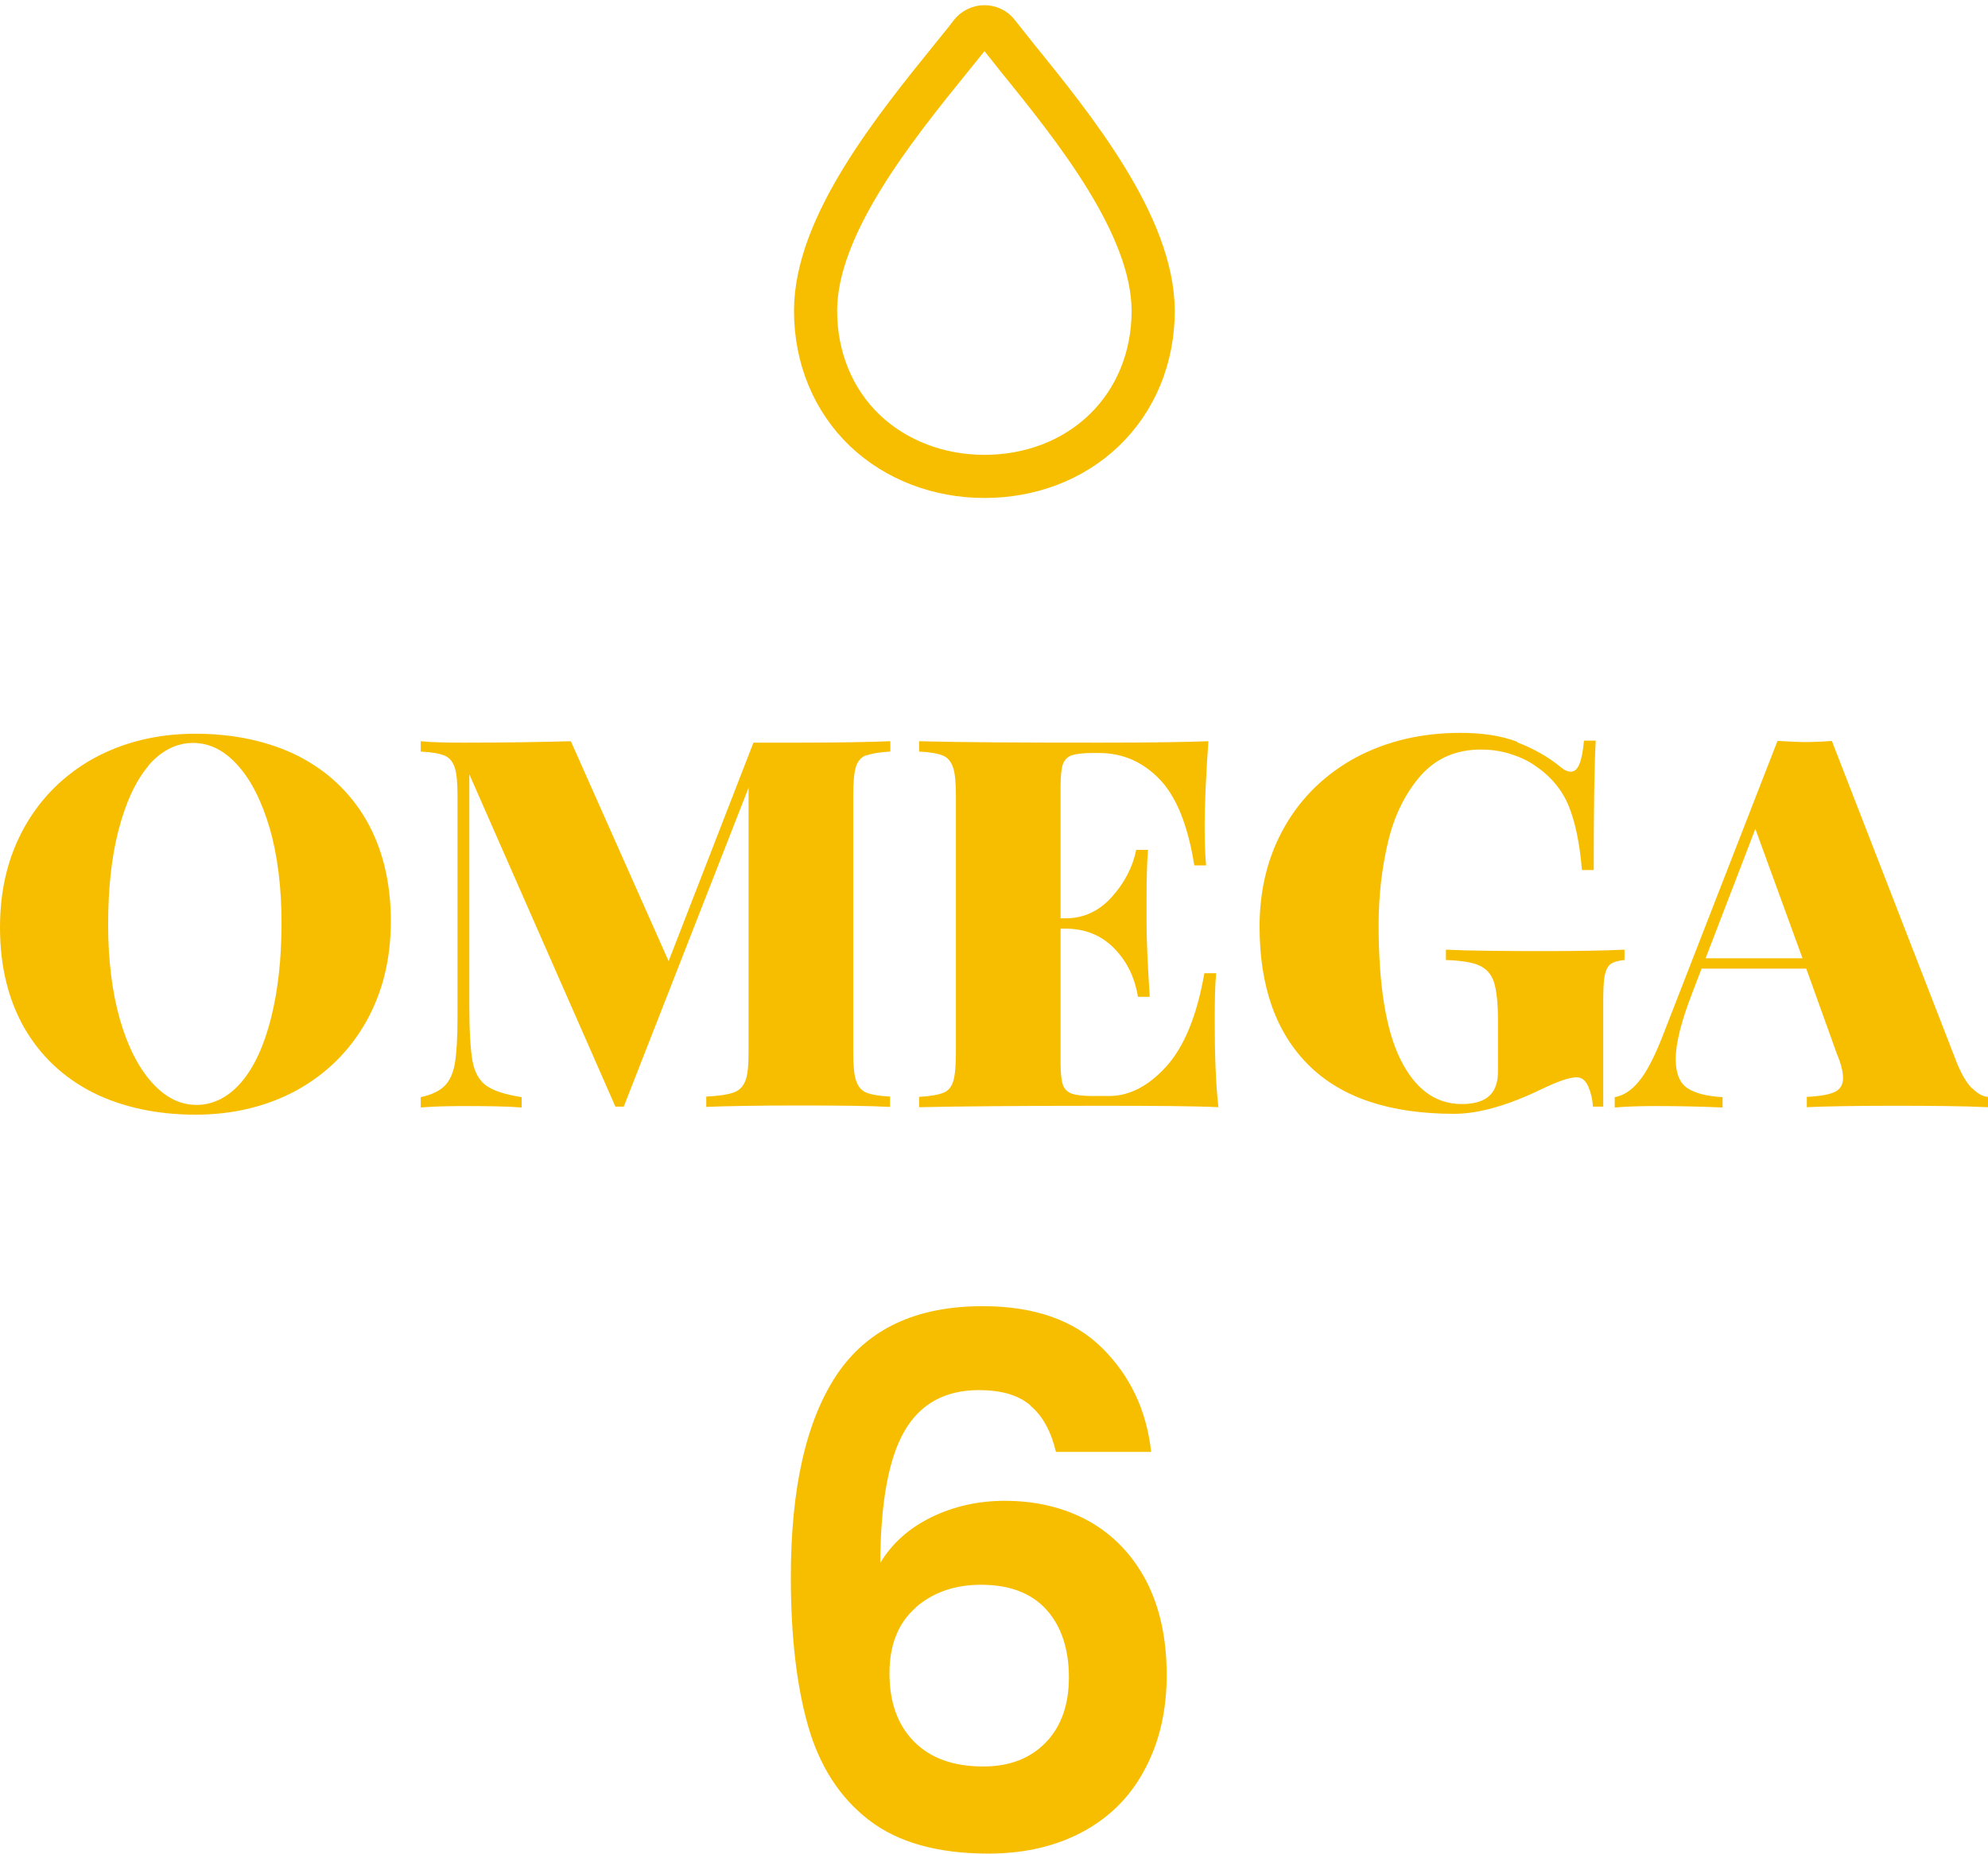
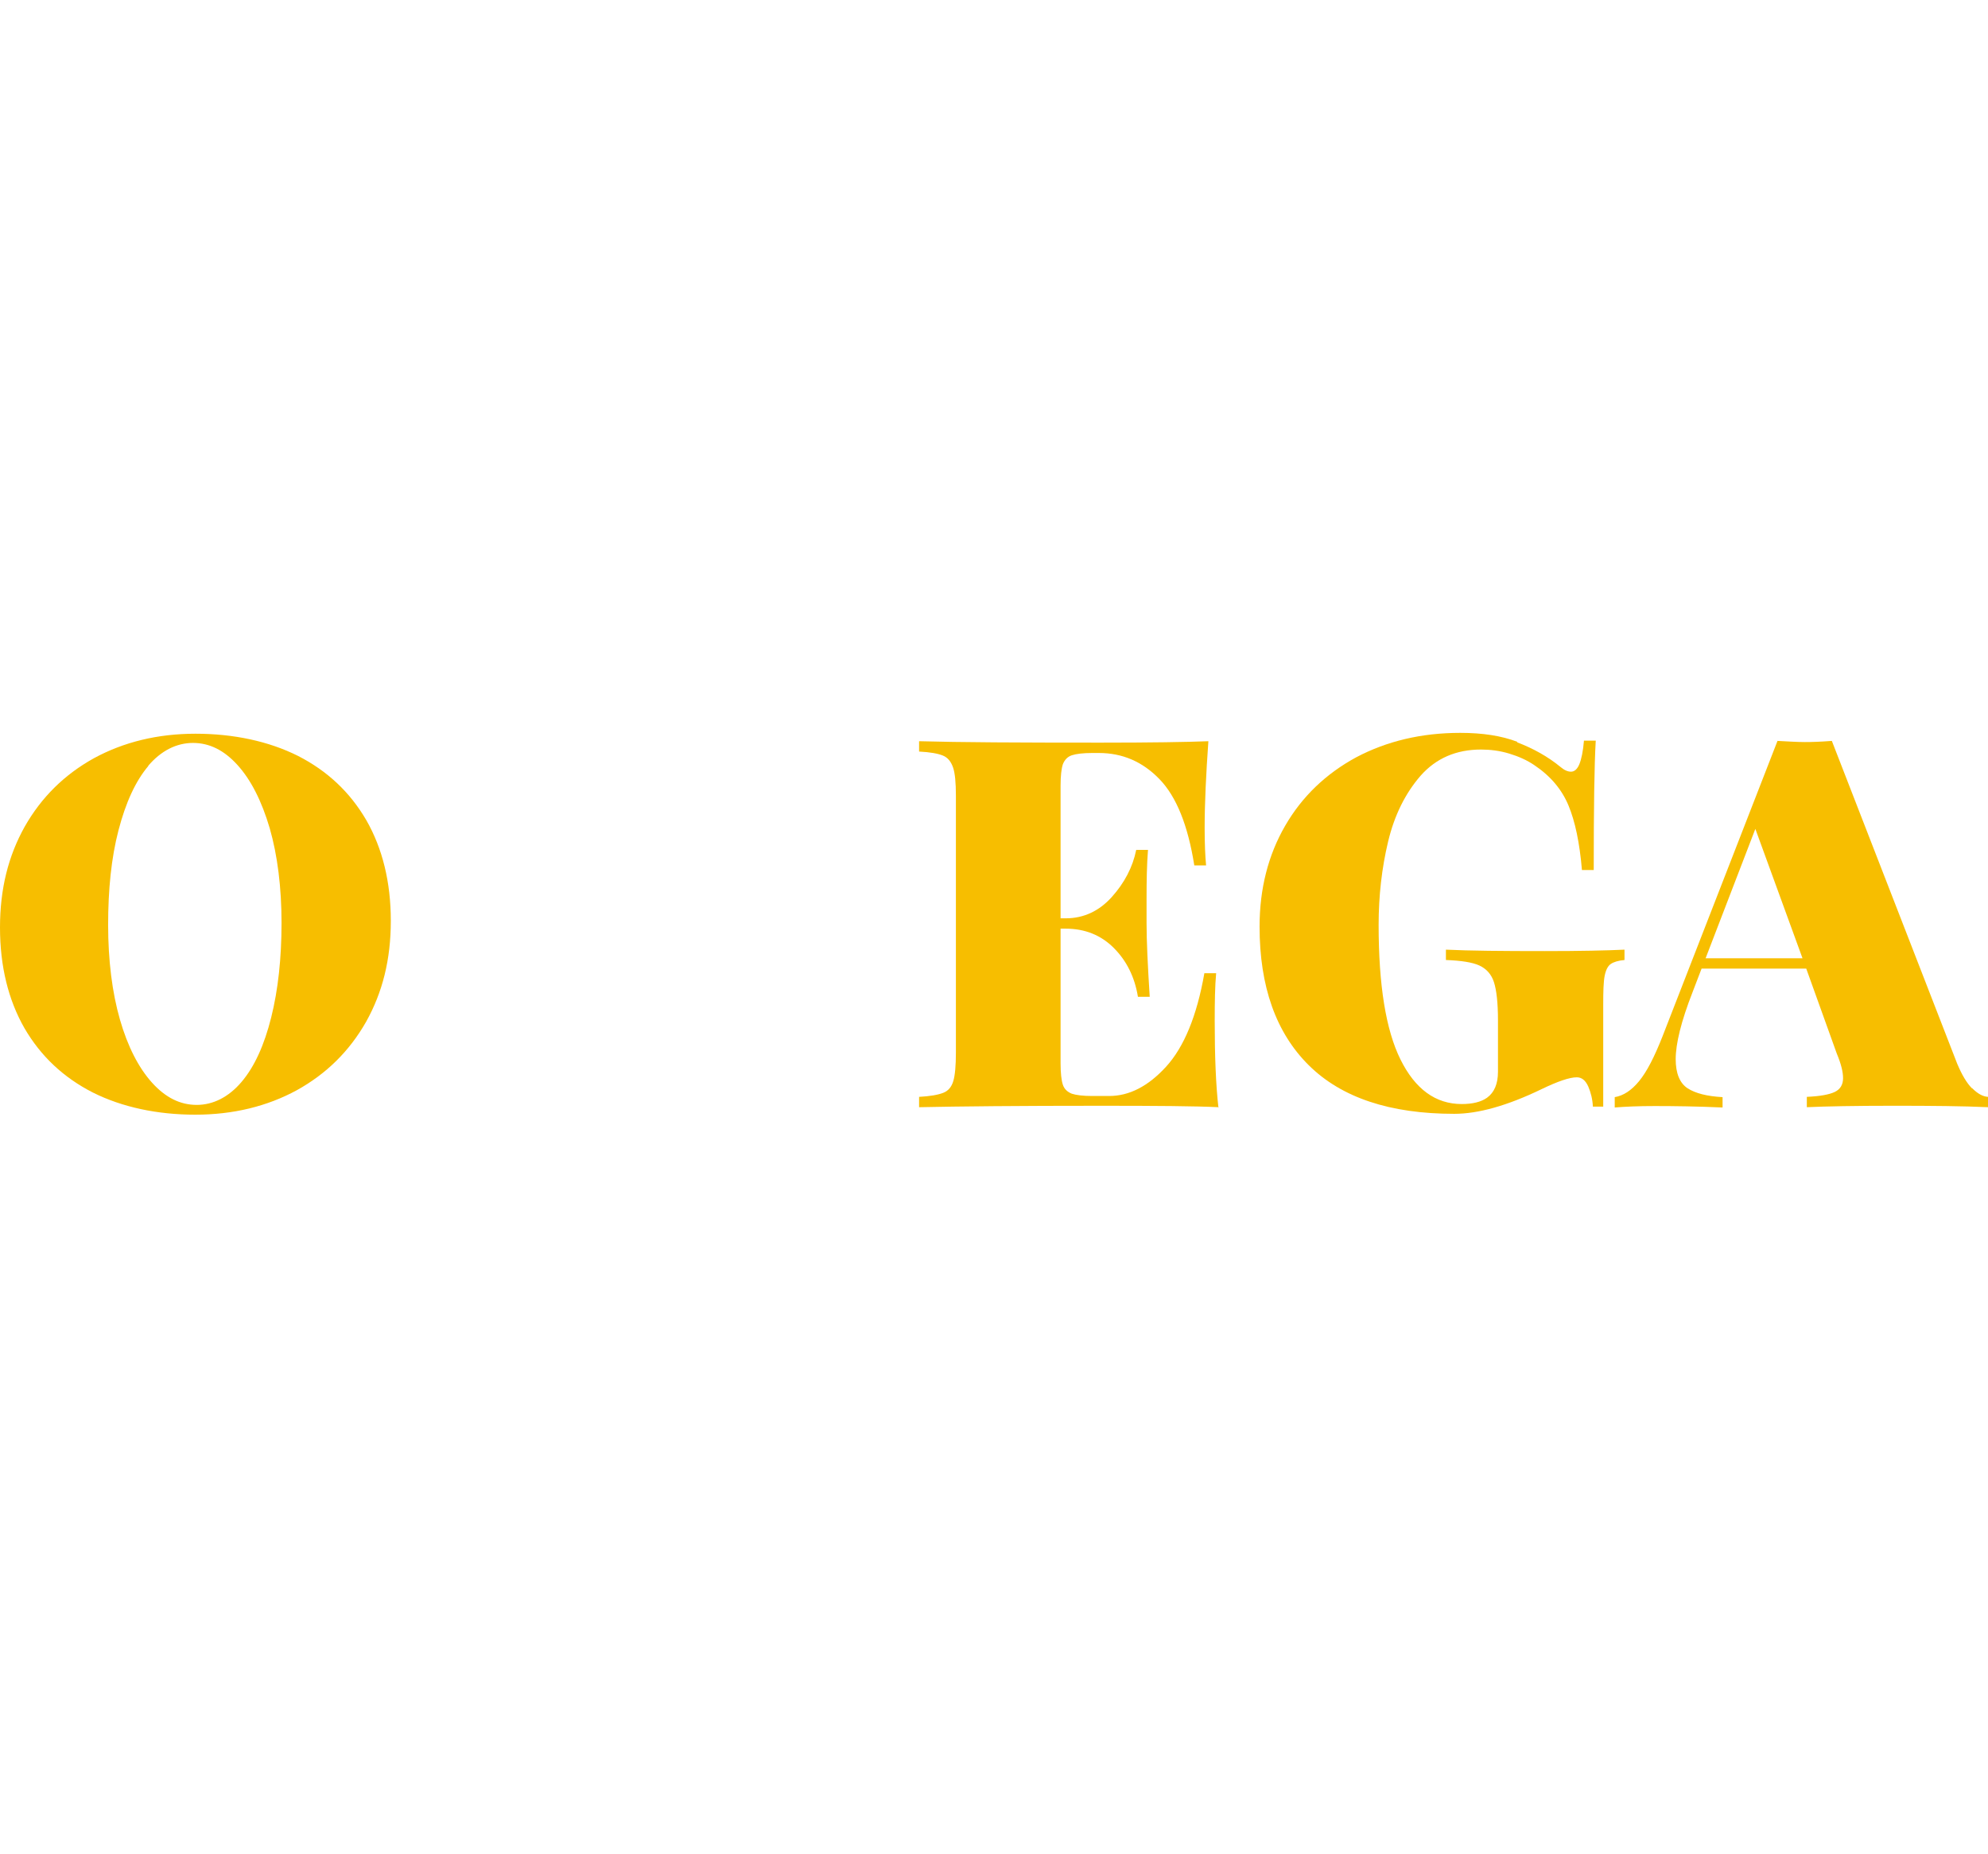
<svg xmlns="http://www.w3.org/2000/svg" width="223" height="208" viewBox="0 0 223 208" fill="none">
  <path d="M33.419 84.806C36.71 86.484 39.258 88.871 41.097 92.032C42.903 95.193 43.839 98.968 43.839 103.322C43.839 107.677 42.903 111.355 41.065 114.645C39.194 117.935 36.613 120.484 33.29 122.322C29.968 124.129 26.161 125.064 21.903 125.064C17.645 125.064 13.71 124.226 10.419 122.58C7.129 120.903 4.581 118.516 2.742 115.355C0.935 112.193 0 108.419 0 104.064C0 99.709 0.935 96.032 2.774 92.742C4.645 89.451 7.226 86.903 10.548 85.064C13.871 83.258 17.677 82.322 21.936 82.322C26.194 82.322 30.129 83.161 33.419 84.806ZM16.645 85.935C15.194 87.645 14.097 90.064 13.29 93.161C12.484 96.258 12.129 99.806 12.129 103.774C12.129 107.742 12.581 111.355 13.452 114.387C14.323 117.419 15.548 119.806 17.064 121.484C18.581 123.161 20.226 123.967 22.064 123.967C23.903 123.967 25.645 123.097 27.097 121.387C28.548 119.677 29.645 117.258 30.419 114.161C31.194 111.064 31.581 107.516 31.581 103.548C31.581 99.58 31.129 95.968 30.258 92.935C29.355 89.871 28.161 87.516 26.645 85.838C25.129 84.161 23.484 83.355 21.645 83.355C19.806 83.355 18.064 84.225 16.613 85.935H16.645Z" fill="#F7BE00" />
-   <path d="M97.129 84.742C96.58 84.968 96.193 85.42 96 86.065C95.806 86.71 95.709 87.775 95.709 89.258V118.065C95.709 119.549 95.806 120.613 96.032 121.258C96.258 121.904 96.612 122.355 97.161 122.581C97.709 122.807 98.58 122.968 99.838 123.033V124.194C97.484 124.065 94.064 124.033 89.548 124.033C85.032 124.033 81.419 124.097 79.225 124.194V123.033C80.612 122.968 81.645 122.807 82.29 122.581C82.935 122.355 83.355 121.904 83.612 121.258C83.871 120.613 83.967 119.549 83.967 118.065V88.387L69.967 124.162H69.032L52.645 86.871V112.839C52.645 115.71 52.774 117.775 53 119.033C53.225 120.291 53.742 121.226 54.548 121.807C55.354 122.387 56.677 122.807 58.516 123.097V124.258C56.935 124.129 54.774 124.097 52 124.097C49.935 124.097 48.354 124.162 47.193 124.258V123.097C48.387 122.839 49.29 122.42 49.87 121.839C50.451 121.258 50.838 120.42 51.032 119.258C51.225 118.097 51.322 116.355 51.322 114.033V89.291C51.322 87.807 51.225 86.742 51 86.097C50.774 85.452 50.419 85 49.87 84.775C49.322 84.549 48.451 84.387 47.193 84.323V83.162C48.354 83.291 49.967 83.323 52 83.323C56.645 83.323 60.645 83.258 64.032 83.162L75 107.839L84.516 83.323H89.58C94.064 83.323 97.484 83.258 99.871 83.162V84.323C98.645 84.387 97.742 84.549 97.161 84.775L97.129 84.742Z" fill="#F7BE00" />
  <path d="M136.71 124.226C134.064 124.097 129.645 124.065 123.419 124.065C114.355 124.065 107.581 124.129 103.097 124.226V123.065C104.322 123 105.226 122.839 105.806 122.613C106.387 122.387 106.742 121.936 106.935 121.291C107.129 120.646 107.226 119.581 107.226 118.097V89.291C107.226 87.807 107.129 86.742 106.903 86.097C106.677 85.452 106.322 85 105.774 84.775C105.226 84.549 104.355 84.387 103.097 84.323V83.162C107.581 83.291 114.355 83.323 123.419 83.323C129.097 83.323 133.161 83.258 135.548 83.162C135.29 86.807 135.129 90.065 135.129 92.904C135.129 94.678 135.194 96.065 135.29 97.097H133.968C133.258 92.613 131.968 89.387 130.064 87.42C128.161 85.452 125.903 84.484 123.258 84.484H122.516C121.484 84.484 120.71 84.581 120.226 84.742C119.742 84.904 119.419 85.258 119.226 85.742C119.064 86.226 118.968 87.033 118.968 88.162V103.033H119.548C121.548 103.033 123.29 102.226 124.71 100.646C126.129 99.065 127.064 97.291 127.452 95.355H128.774C128.645 96.968 128.613 98.807 128.613 100.807V103.581C128.613 105.549 128.742 108.291 128.968 111.839H127.645C127.29 109.646 126.387 107.807 124.935 106.355C123.484 104.904 121.677 104.194 119.548 104.194H118.968V119.291C118.968 120.42 119.064 121.226 119.226 121.71C119.387 122.194 119.742 122.517 120.226 122.71C120.71 122.871 121.484 122.968 122.516 122.968H124.419C126.677 122.968 128.806 121.871 130.806 119.678C132.806 117.484 134.258 114 135.097 109.194H136.419C136.29 110.581 136.258 112.355 136.258 114.549C136.258 118.484 136.387 121.742 136.677 124.291L136.71 124.226Z" fill="#F7BE00" />
  <path d="M170.193 83.291C171.967 83.968 173.612 84.871 175.064 86.065C175.483 86.42 175.871 86.581 176.225 86.581C176.612 86.581 176.935 86.291 177.161 85.742C177.387 85.194 177.58 84.291 177.677 83.097H179C178.838 85.839 178.774 90.678 178.774 97.613H177.451C177.193 94.549 176.677 92.129 175.935 90.355C175.193 88.581 173.935 87.065 172.096 85.839C171.29 85.291 170.354 84.871 169.29 84.549C168.225 84.226 167.161 84.097 166.129 84.097C163.354 84.097 161.096 85.065 159.354 87.032C157.645 89 156.419 91.452 155.709 94.42C154.999 97.387 154.645 100.516 154.645 103.774C154.645 110.516 155.451 115.549 157.096 118.871C158.741 122.194 161.032 123.871 163.967 123.871C165.161 123.871 166.129 123.645 166.806 123.162C167.612 122.581 168.032 121.613 168.032 120.258V114.452C168.032 112.516 167.87 111.097 167.58 110.194C167.29 109.291 166.709 108.678 165.935 108.323C165.161 107.968 163.903 107.774 162.193 107.71V106.549C164.838 106.678 168.516 106.71 173.29 106.71C177.29 106.71 180.258 106.645 182.225 106.549V107.71C181.516 107.774 181 107.936 180.677 108.162C180.354 108.387 180.129 108.839 180 109.484C179.871 110.129 179.838 111.194 179.838 112.678V124.162H178.677C178.645 123.355 178.451 122.581 178.161 121.904C177.838 121.194 177.419 120.871 176.87 120.871C176.064 120.871 174.741 121.323 172.935 122.194C169.064 124.065 165.806 124.968 163.129 124.968C155.935 124.968 150.483 123.162 146.806 119.516C143.129 115.871 141.29 110.678 141.29 103.968C141.29 99.71 142.258 95.936 144.161 92.645C146.064 89.355 148.741 86.807 152.129 84.968C155.548 83.162 159.419 82.226 163.806 82.226C166.29 82.226 168.419 82.549 170.193 83.226V83.291Z" fill="#F7BE00" />
  <path d="M221.226 122.096C221.839 122.709 222.419 123.032 223 123.064V124.225C220.226 124.096 216.677 124.064 212.419 124.064C208.161 124.064 204.742 124.128 202.677 124.225V123.064C204.161 122.999 205.193 122.806 205.806 122.516C206.419 122.225 206.742 121.709 206.742 120.967C206.742 120.258 206.516 119.354 206.032 118.193L202.613 108.677H190.871L189.871 111.29C188.581 114.58 187.968 117.096 187.968 118.838C187.968 120.419 188.419 121.516 189.29 122.096C190.193 122.677 191.484 122.999 193.226 123.096V124.258C190.322 124.128 187.774 124.096 185.613 124.096C183.806 124.096 182.29 124.161 181.129 124.258V123.096C182.097 122.935 183 122.354 183.871 121.29C184.742 120.225 185.581 118.58 186.484 116.29L199.387 83.128C200.613 83.193 201.645 83.257 202.452 83.257C203.258 83.257 204.226 83.225 205.484 83.128L219.548 119.354C220.064 120.58 220.613 121.516 221.193 122.096H221.226ZM202.193 107.516L196.903 92.999L191.322 107.516H202.193Z" fill="#F7BE00" />
-   <path d="M115.581 157.678C114.226 156.517 112.323 155.968 109.807 155.968C106.032 155.968 103.258 157.484 101.484 160.517C99.71 163.549 98.774 168.484 98.742 175.355C100.065 173.162 101.968 171.452 104.484 170.226C107 169 109.742 168.388 112.71 168.388C116.258 168.388 119.419 169.162 122.161 170.678C124.903 172.226 127.032 174.452 128.581 177.388C130.097 180.323 130.871 183.839 130.871 187.936C130.871 191.839 130.097 195.291 128.516 198.323C126.968 201.355 124.678 203.742 121.645 205.42C118.613 207.097 115.032 207.968 110.871 207.968C105.161 207.968 100.71 206.71 97.452 204.194C94.194 201.678 91.936 198.162 90.645 193.646C89.355 189.13 88.71 183.549 88.71 176.936C88.71 166.904 90.452 159.355 93.871 154.226C97.323 149.097 102.774 146.549 110.226 146.549C115.968 146.549 120.452 148.097 123.613 151.226C126.774 154.355 128.613 158.226 129.129 162.904H118.452C117.903 160.613 116.968 158.871 115.613 157.742L115.581 157.678ZM102.742 180.355C100.774 182.065 99.774 184.517 99.774 187.742C99.774 190.968 100.677 193.517 102.516 195.388C104.355 197.259 106.936 198.194 110.29 198.194C113.258 198.194 115.581 197.291 117.323 195.484C119.065 193.678 119.903 191.226 119.903 188.162C119.903 185.097 119.065 182.452 117.387 180.613C115.71 178.742 113.258 177.807 110.032 177.807C107.129 177.807 104.677 178.646 102.71 180.355H102.742Z" fill="#F7BE00" />
-   <path d="M97.034 48.323C100.517 51.613 105.292 53.452 110.421 53.452C115.582 53.452 120.324 51.645 123.808 48.323C127.388 44.903 129.356 40.129 129.356 34.871C129.324 25.29 120.517 14.387 114.066 6.419C113.324 5.484 112.614 4.581 111.937 3.742C111.582 3.258 111.001 3 110.421 3C109.84 3 109.259 3.29 108.904 3.742C108.259 4.613 107.517 5.484 106.775 6.419C100.324 14.387 91.485 25.323 91.485 34.871C91.485 40.129 93.453 44.903 97.034 48.323Z" stroke="#F7BE00" stroke-width="4.839" stroke-miterlimit="10" />
</svg>